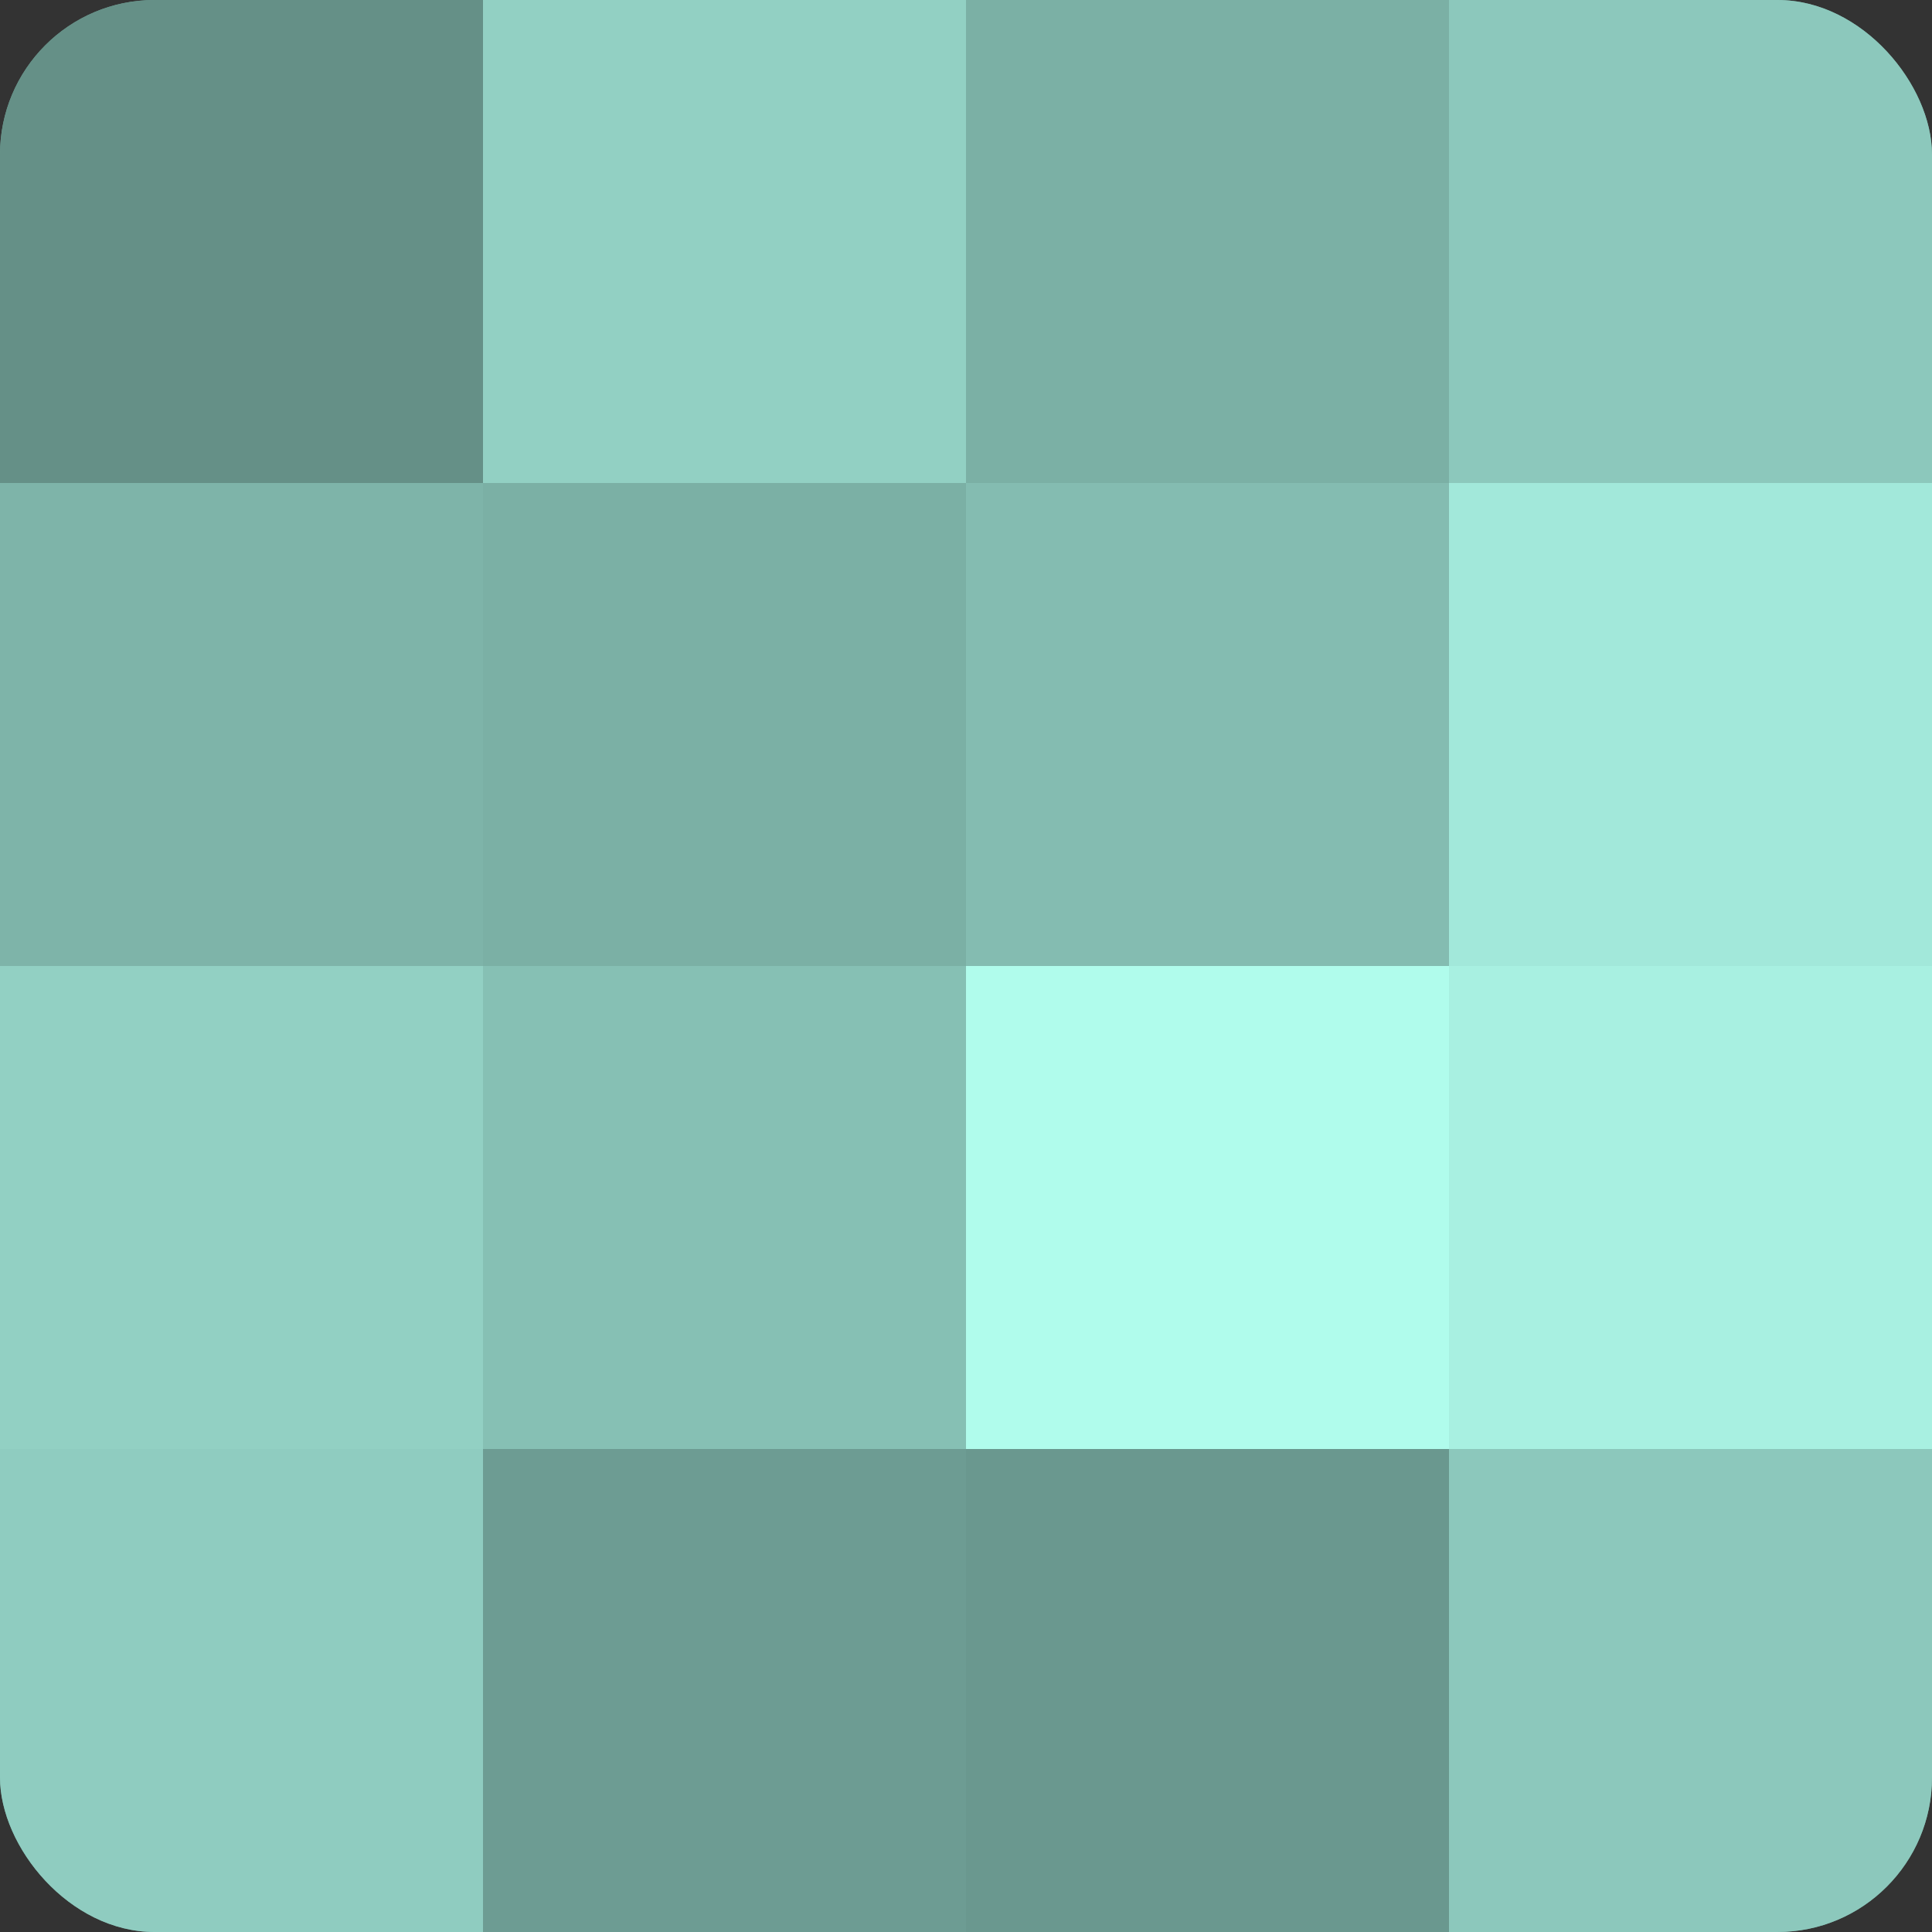
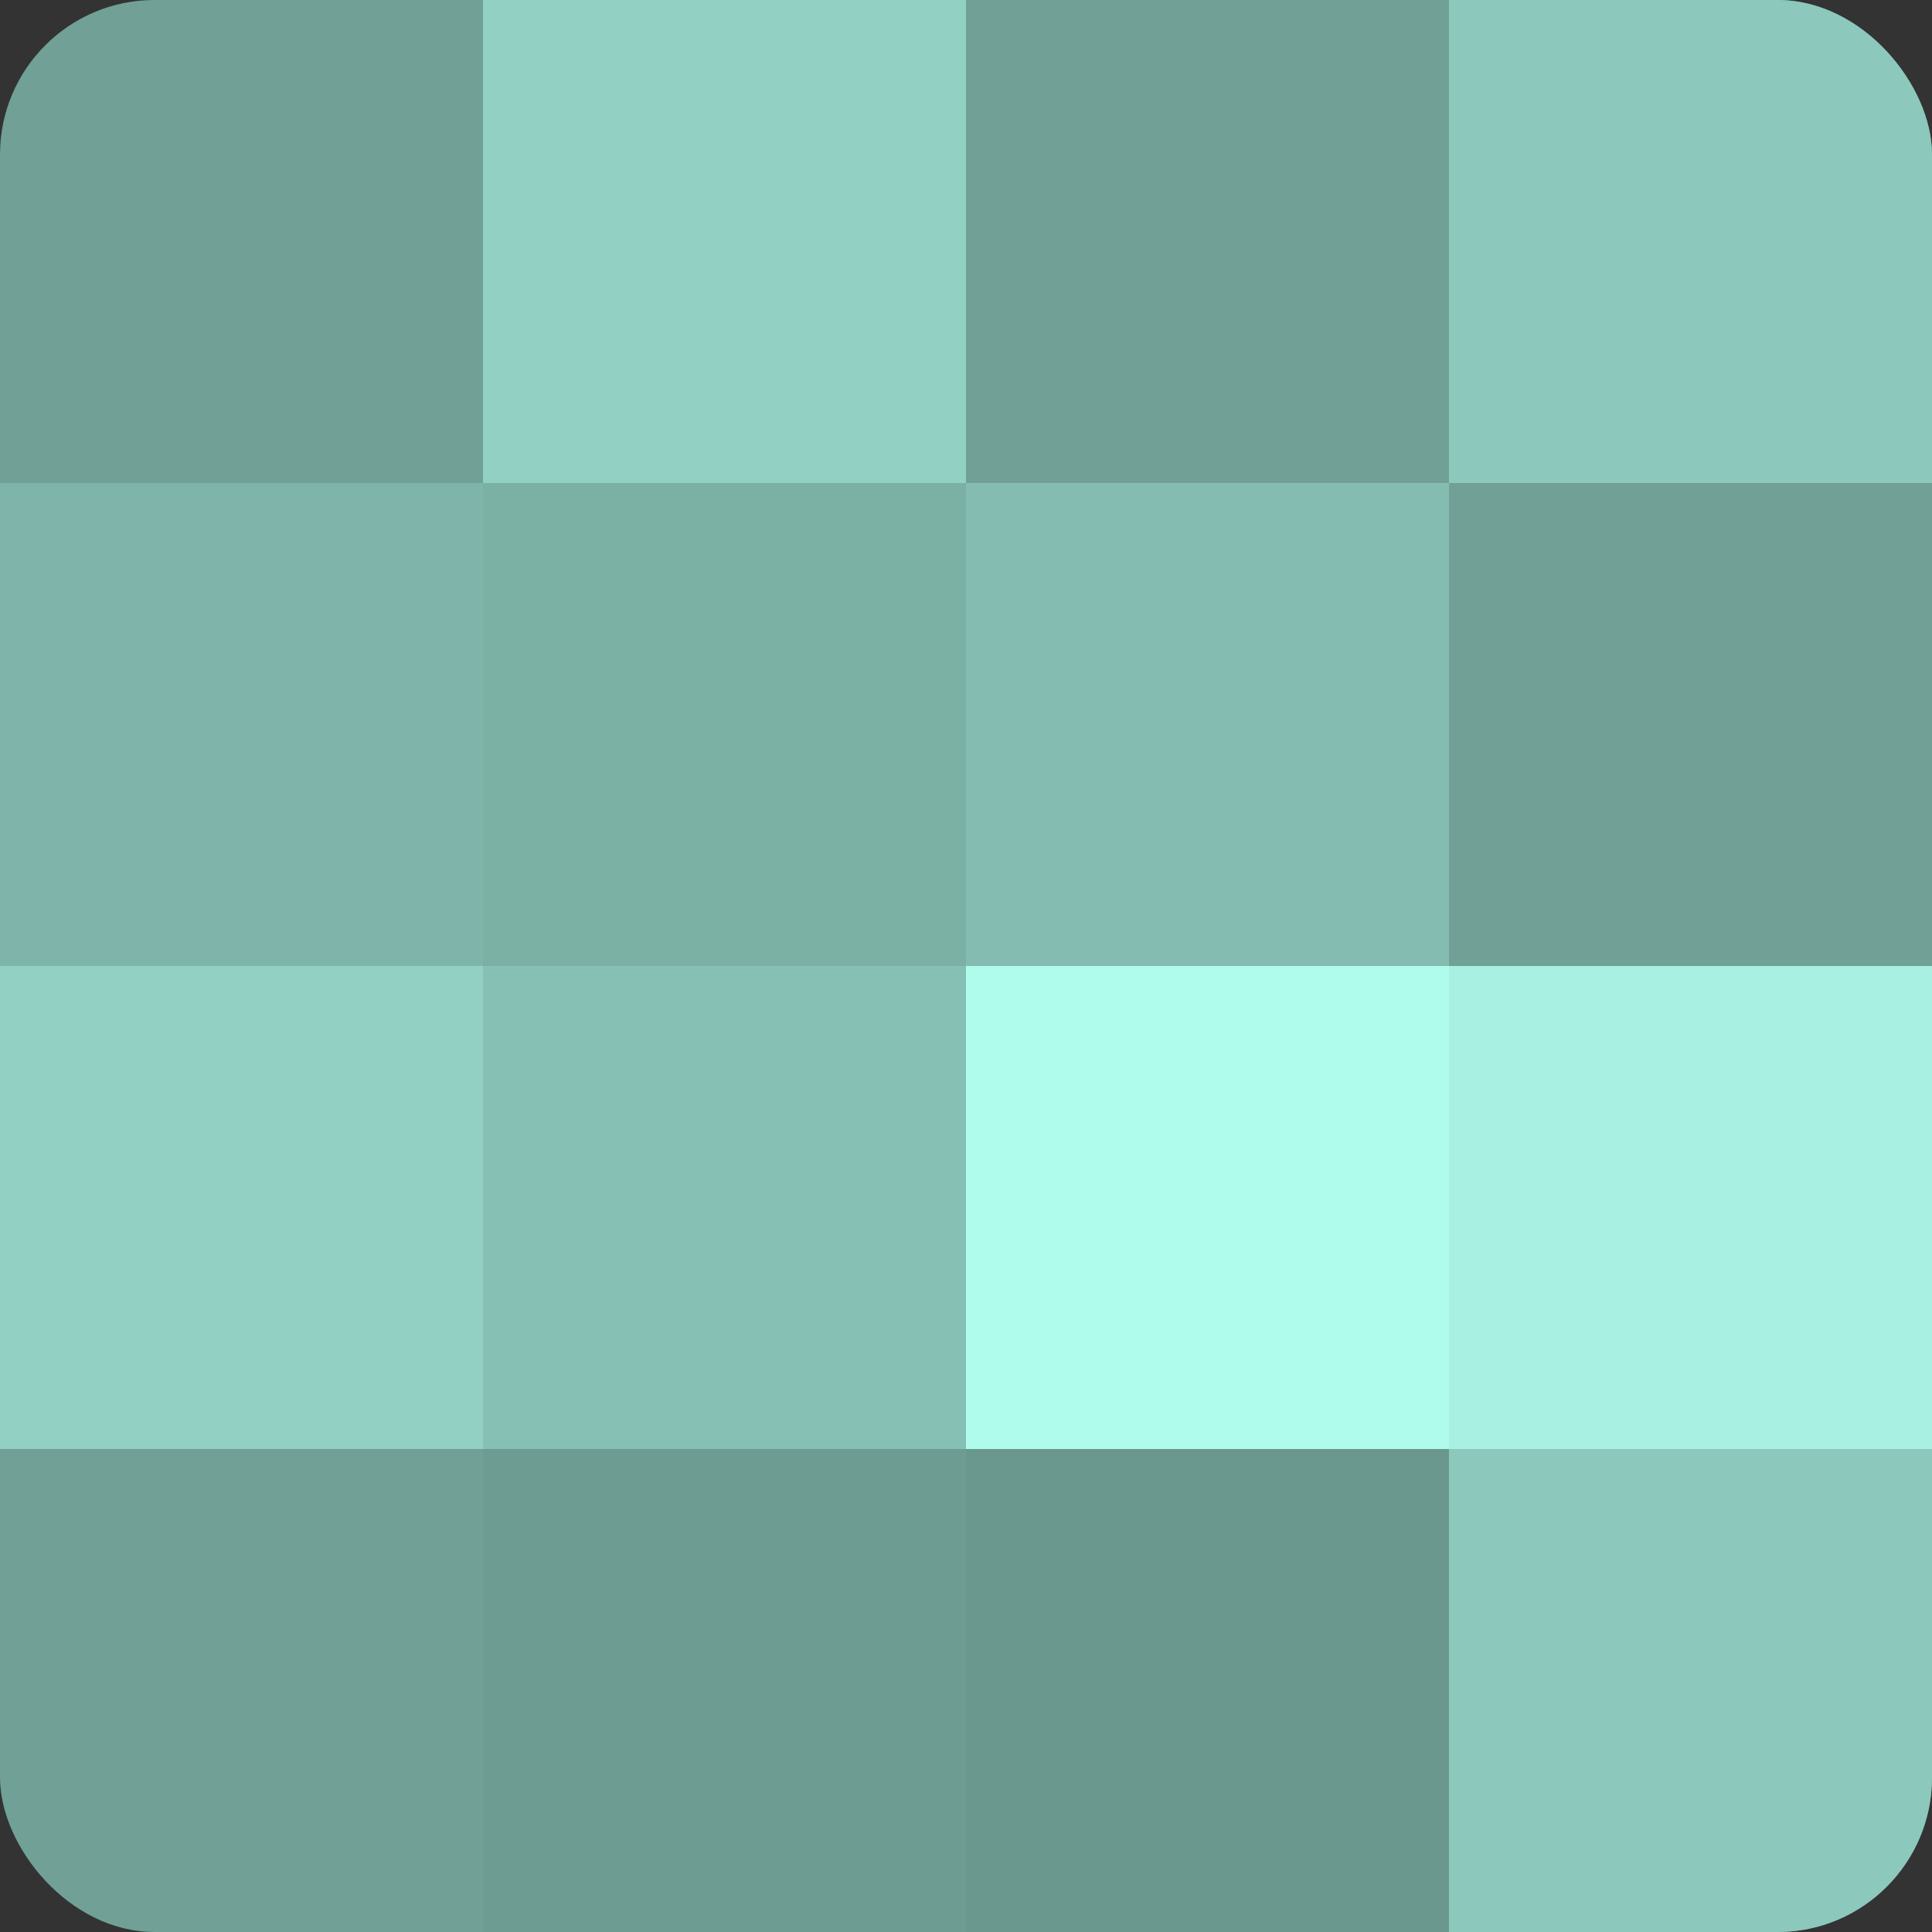
<svg xmlns="http://www.w3.org/2000/svg" width="60" height="60" viewBox="0 0 100 100" preserveAspectRatio="xMidYMid meet">
  <rect x="0" y="0" width="100" height="100" fill="#333333" stroke="none" />
  <defs>
    <clipPath id="c" width="100" height="100">
      <rect width="100" height="100" rx="8" ry="8" />
    </clipPath>
  </defs>
  <g clip-path="url(#c)">
    <rect width="100" height="100" fill="#70a096" />
-     <rect width="25" height="25" fill="#659087" />
    <rect y="25" width="25" height="25" fill="#7eb4a9" />
    <rect y="50" width="25" height="25" fill="#92d0c3" />
-     <rect y="75" width="25" height="25" fill="#8fccc0" />
    <rect x="25" width="25" height="25" fill="#92d0c3" />
    <rect x="25" y="25" width="25" height="25" fill="#7bb0a5" />
    <rect x="25" y="50" width="25" height="25" fill="#86c0b4" />
    <rect x="25" y="75" width="25" height="25" fill="#6d9c93" />
-     <rect x="50" width="25" height="25" fill="#7bb0a5" />
    <rect x="50" y="25" width="25" height="25" fill="#84bcb1" />
    <rect x="50" y="50" width="25" height="25" fill="#b0fcec" />
    <rect x="50" y="75" width="25" height="25" fill="#6a988f" />
    <rect x="75" width="25" height="25" fill="#8cc8bc" />
-     <rect x="75" y="25" width="25" height="25" fill="#a2e8da" />
    <rect x="75" y="50" width="25" height="25" fill="#a8f0e1" />
    <rect x="75" y="75" width="25" height="25" fill="#8cc8bc" />
  </g>
</svg>